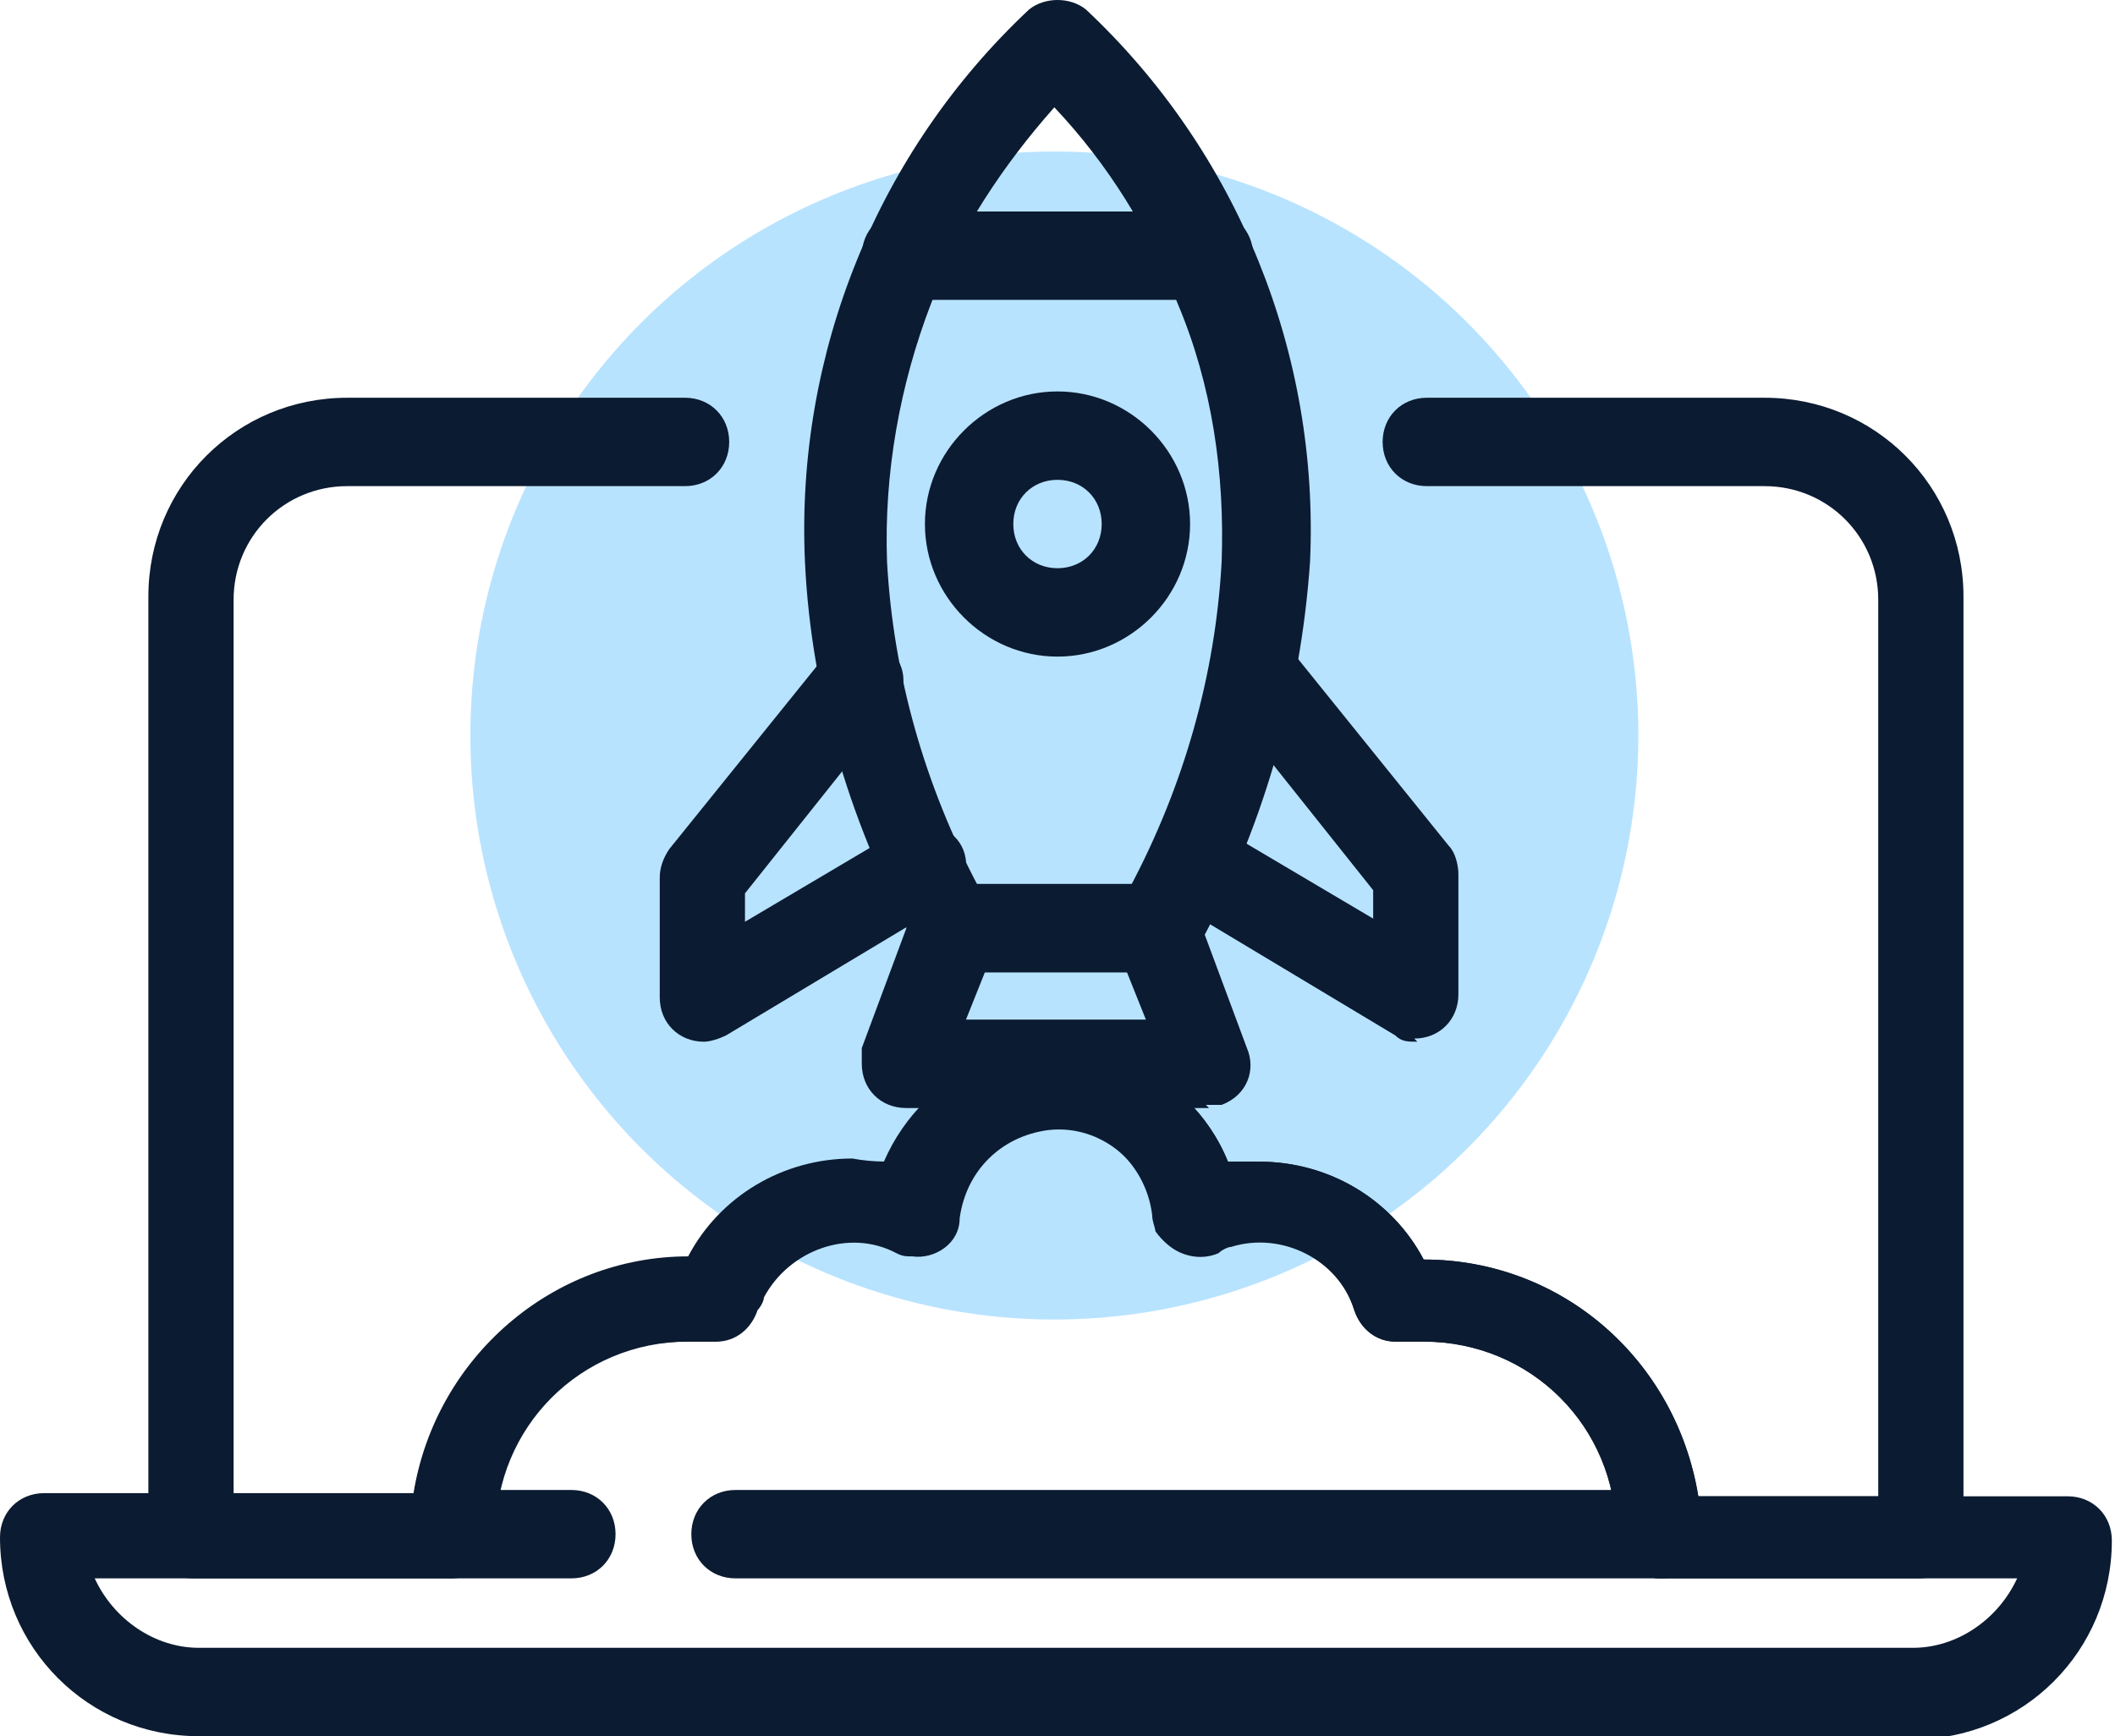
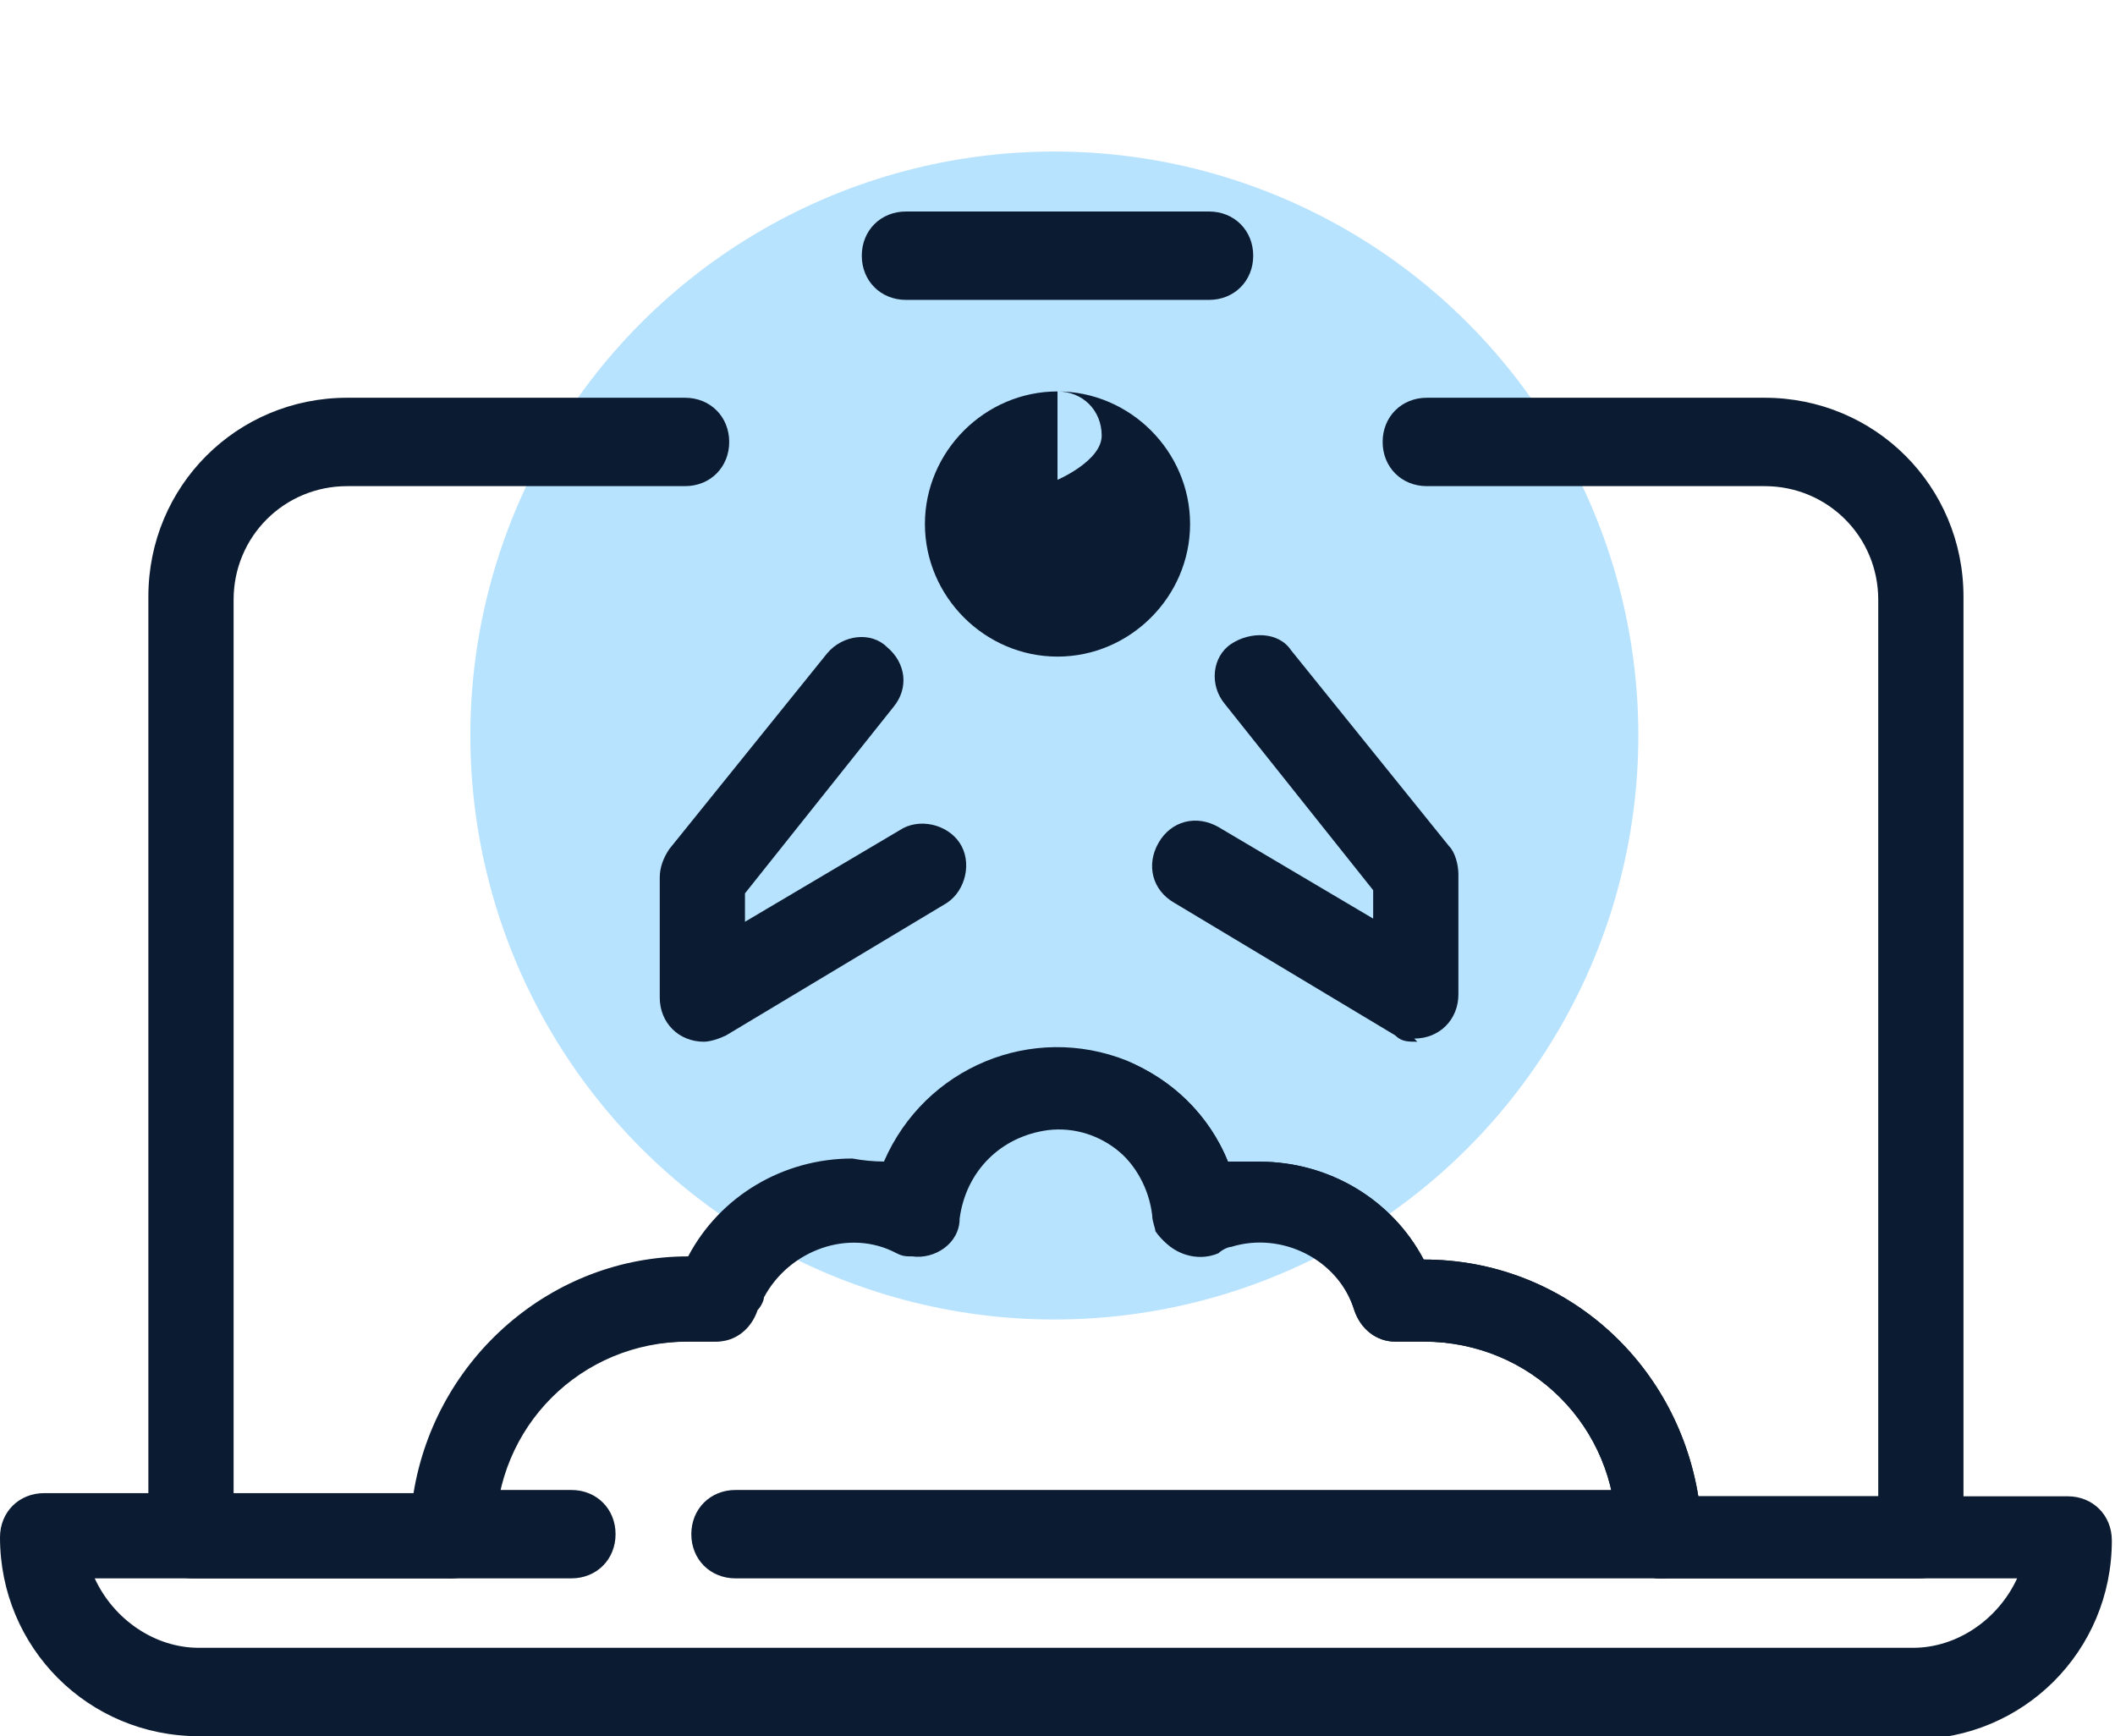
<svg xmlns="http://www.w3.org/2000/svg" id="Group_1686" data-name="Group 1686" version="1.1" viewBox="0 0 67 55">
  <defs>
    <style>
      .cls-1 {
        fill: #b8e3ff;
      }

      .cls-1, .cls-2 {
        stroke-width: 0px;
      }

      .cls-2 {
        fill: #0b1b31;
      }
    </style>
  </defs>
  <ellipse id="Ellipse_69" data-name="Ellipse 69" class="cls-1" cx="33.4" cy="23.3" rx="18.5" ry="18.5" />
  <g id="Group_766" data-name="Group 766">
    <g id="Group_765" data-name="Group 765">
      <g id="Group_764" data-name="Group 764">
        <path id="Path_1447" data-name="Path 1447" class="cls-2" d="M60.9,50h-8.3c-.8,0-1.4-.6-1.4-1.4h0c0-3.4-2.7-6.1-6.1-6.1h-.9c-.6,0-1.1-.4-1.3-1-.4-1.3-1.6-2.2-3-2.2-.5,0-.9.1-1.4.3-.7.3-1.5,0-1.9-.6,0-.1-.1-.3-.1-.5-.2-1.7-1.7-3-3.4-2.8-1.5.2-2.6,1.3-2.8,2.8,0,.8-.8,1.3-1.5,1.2-.2,0-.3,0-.5-.1-.4-.2-.9-.3-1.4-.3-1.4,0-2.6.9-3,2.2-.2.6-.7,1-1.3,1h-.9c-3.4,0-6.1,2.7-6.1,6.1,0,.8-.6,1.4-1.4,1.4H6.1c-.8,0-1.4-.6-1.4-1.4h0v-29.7c0-3.5,2.8-6.3,6.3-6.3h10.7c.8,0,1.4.6,1.4,1.4s-.6,1.4-1.4,1.4h-10.7c-2,0-3.6,1.6-3.6,3.6v28.4h5.7c.7-4.3,4.4-7.5,8.7-7.5,1-1.9,3-3.1,5.2-3.1.3,0,.7,0,1,0,1.3-3,4.7-4.4,7.7-3.2,1.4.6,2.6,1.7,3.2,3.2.3,0,.7,0,1,0,2.2,0,4.2,1.2,5.2,3.1,4.4,0,8,3.2,8.7,7.5h5.7v-28.4c0-2-1.6-3.6-3.6-3.6h-10.7c-.8,0-1.4-.6-1.4-1.4s.6-1.4,1.4-1.4h10.7c3.5,0,6.3,2.8,6.3,6.3v29.7c0,.8-.6,1.4-1.4,1.4Z" />
        <path id="Path_1448" data-name="Path 1448" class="cls-2" d="M60.6,55H6.3c-3.5,0-6.3-2.8-6.3-6.3,0-.8.6-1.4,1.4-1.4h11.7c.7-4.3,4.4-7.5,8.7-7.5,1-1.9,3-3.1,5.2-3.1,2.7.5,5.4-1,6.5-3.5,2.4,0,4.5,1.4,5.4,3.6.3,0,.7,0,1,0,2.2,0,4.2,1.2,5.2,3.1,4.4,0,8,3.2,8.7,7.5h11.7c.8,0,1.4.6,1.4,1.4,0,3.5-2.8,6.3-6.3,6.3h0ZM3,50c.6,1.3,1.9,2.2,3.3,2.2h54.3c1.4,0,2.7-.9,3.3-2.2h-11.3c-.8,0-1.4-.6-1.4-1.4h0c0-3.4-2.7-6.1-6.1-6.1h-.9c-.6,0-1.1-.4-1.3-1-.5-1.6-2.3-2.5-3.9-2-.1,0-.3.1-.4.2-.7.3-1.5,0-1.9-.6,0-.1-.1-.3-.1-.5-.2-1.7-1.7-3-3.4-2.8-1.5.2-2.6,1.3-2.8,2.8,0,.8-.8,1.3-1.5,1.2-.2,0-.3,0-.5-.1-1.5-.8-3.4-.1-4.2,1.4,0,.1-.1.3-.2.4-.2.6-.7,1-1.3,1h-.9c-3.4,0-6.1,2.7-6.1,6.1,0,.8-.6,1.4-1.4,1.4H3Z" />
        <path id="Path_1449" data-name="Path 1449" class="cls-2" d="M18.1,50h-3.7c-.8,0-1.4-.6-1.4-1.4s.6-1.4,1.4-1.4h3.7c.8,0,1.4.6,1.4,1.4s-.6,1.4-1.4,1.4Z" />
        <path id="Path_1450" data-name="Path 1450" class="cls-2" d="M52.6,50h-29.3c-.8,0-1.4-.6-1.4-1.4s.6-1.4,1.4-1.4h29.3c.8,0,1.4.6,1.4,1.4s-.6,1.4-1.4,1.4Z" />
      </g>
-       <path id="Path_1451" data-name="Path 1451" class="cls-2" d="M36.7,30.8h-6.4c-.5,0-1-.3-1.2-.7-2.1-3.8-3.4-8-3.6-12.3-.3-6.6,2.3-13,7.1-17.5.5-.4,1.3-.4,1.8,0,4.8,4.5,7.4,10.9,7.1,17.5-.3,4.3-1.5,8.5-3.6,12.3-.2.4-.7.7-1.2.7ZM31.1,28.1h4.7c1.7-3.2,2.7-6.7,2.9-10.3.1-2.8-.3-5.6-1.4-8.2-.9-2.3-2.2-4.4-3.9-6.2-1.6,1.8-3,3.9-3.9,6.2-1,2.6-1.5,5.4-1.4,8.2.2,3.6,1.2,7.1,2.9,10.3h0Z" />
-       <path id="Path_1452" data-name="Path 1452" class="cls-2" d="M38.3,35.1h-9.6c-.8,0-1.4-.6-1.4-1.4,0-.2,0-.3,0-.5l1.6-4.3c.2-.5.7-.9,1.3-.9h6.4c.6,0,1.1.4,1.3.9l1.6,4.3c.3.7,0,1.5-.8,1.8-.2,0-.3,0-.5,0h0ZM30.7,32.3h5.6l-.6-1.5h-4.5l-.6,1.5Z" />
      <path id="Path_1453" data-name="Path 1453" class="cls-2" d="M22.3,33c-.8,0-1.4-.6-1.4-1.4h0v-3.8c0-.3.1-.6.3-.9l5-6.2c.5-.6,1.4-.7,1.9-.2.6.5.7,1.3.2,1.9l-4.7,5.9v.9l4.9-2.9c.6-.4,1.5-.2,1.9.4s.2,1.5-.4,1.9c0,0,0,0,0,0l-7,4.2c-.2.1-.5.2-.7.2Z" />
      <path id="Path_1454" data-name="Path 1454" class="cls-2" d="M44.9,33c-.3,0-.5,0-.7-.2l-7-4.2c-.7-.4-.9-1.2-.5-1.9.4-.7,1.2-.9,1.9-.5h0l4.9,2.9v-.9l-4.7-5.9c-.5-.6-.4-1.5.2-1.9s1.5-.4,1.9.2c0,0,0,0,0,0l5,6.2c.2.2.3.6.3.9v3.8c0,.8-.6,1.4-1.4,1.4h0,0Z" />
      <path id="Path_1455" data-name="Path 1455" class="cls-2" d="M38.3,9.5h-9.6c-.8,0-1.4-.6-1.4-1.4s.6-1.4,1.4-1.4h9.6c.8,0,1.4.6,1.4,1.4s-.6,1.4-1.4,1.4Z" />
-       <path id="Path_1456" data-name="Path 1456" class="cls-2" d="M33.5,20.8c-2.3,0-4.2-1.9-4.2-4.2,0-2.3,1.9-4.2,4.2-4.2,2.3,0,4.2,1.9,4.2,4.2h0c0,2.3-1.9,4.2-4.2,4.2ZM33.5,15.2c-.8,0-1.4.6-1.4,1.4,0,.8.6,1.4,1.4,1.4s1.4-.6,1.4-1.4h0c0-.8-.6-1.4-1.4-1.4h0Z" />
+       <path id="Path_1456" data-name="Path 1456" class="cls-2" d="M33.5,20.8c-2.3,0-4.2-1.9-4.2-4.2,0-2.3,1.9-4.2,4.2-4.2,2.3,0,4.2,1.9,4.2,4.2h0c0,2.3-1.9,4.2-4.2,4.2ZM33.5,15.2s1.4-.6,1.4-1.4h0c0-.8-.6-1.4-1.4-1.4h0Z" />
    </g>
  </g>
</svg>